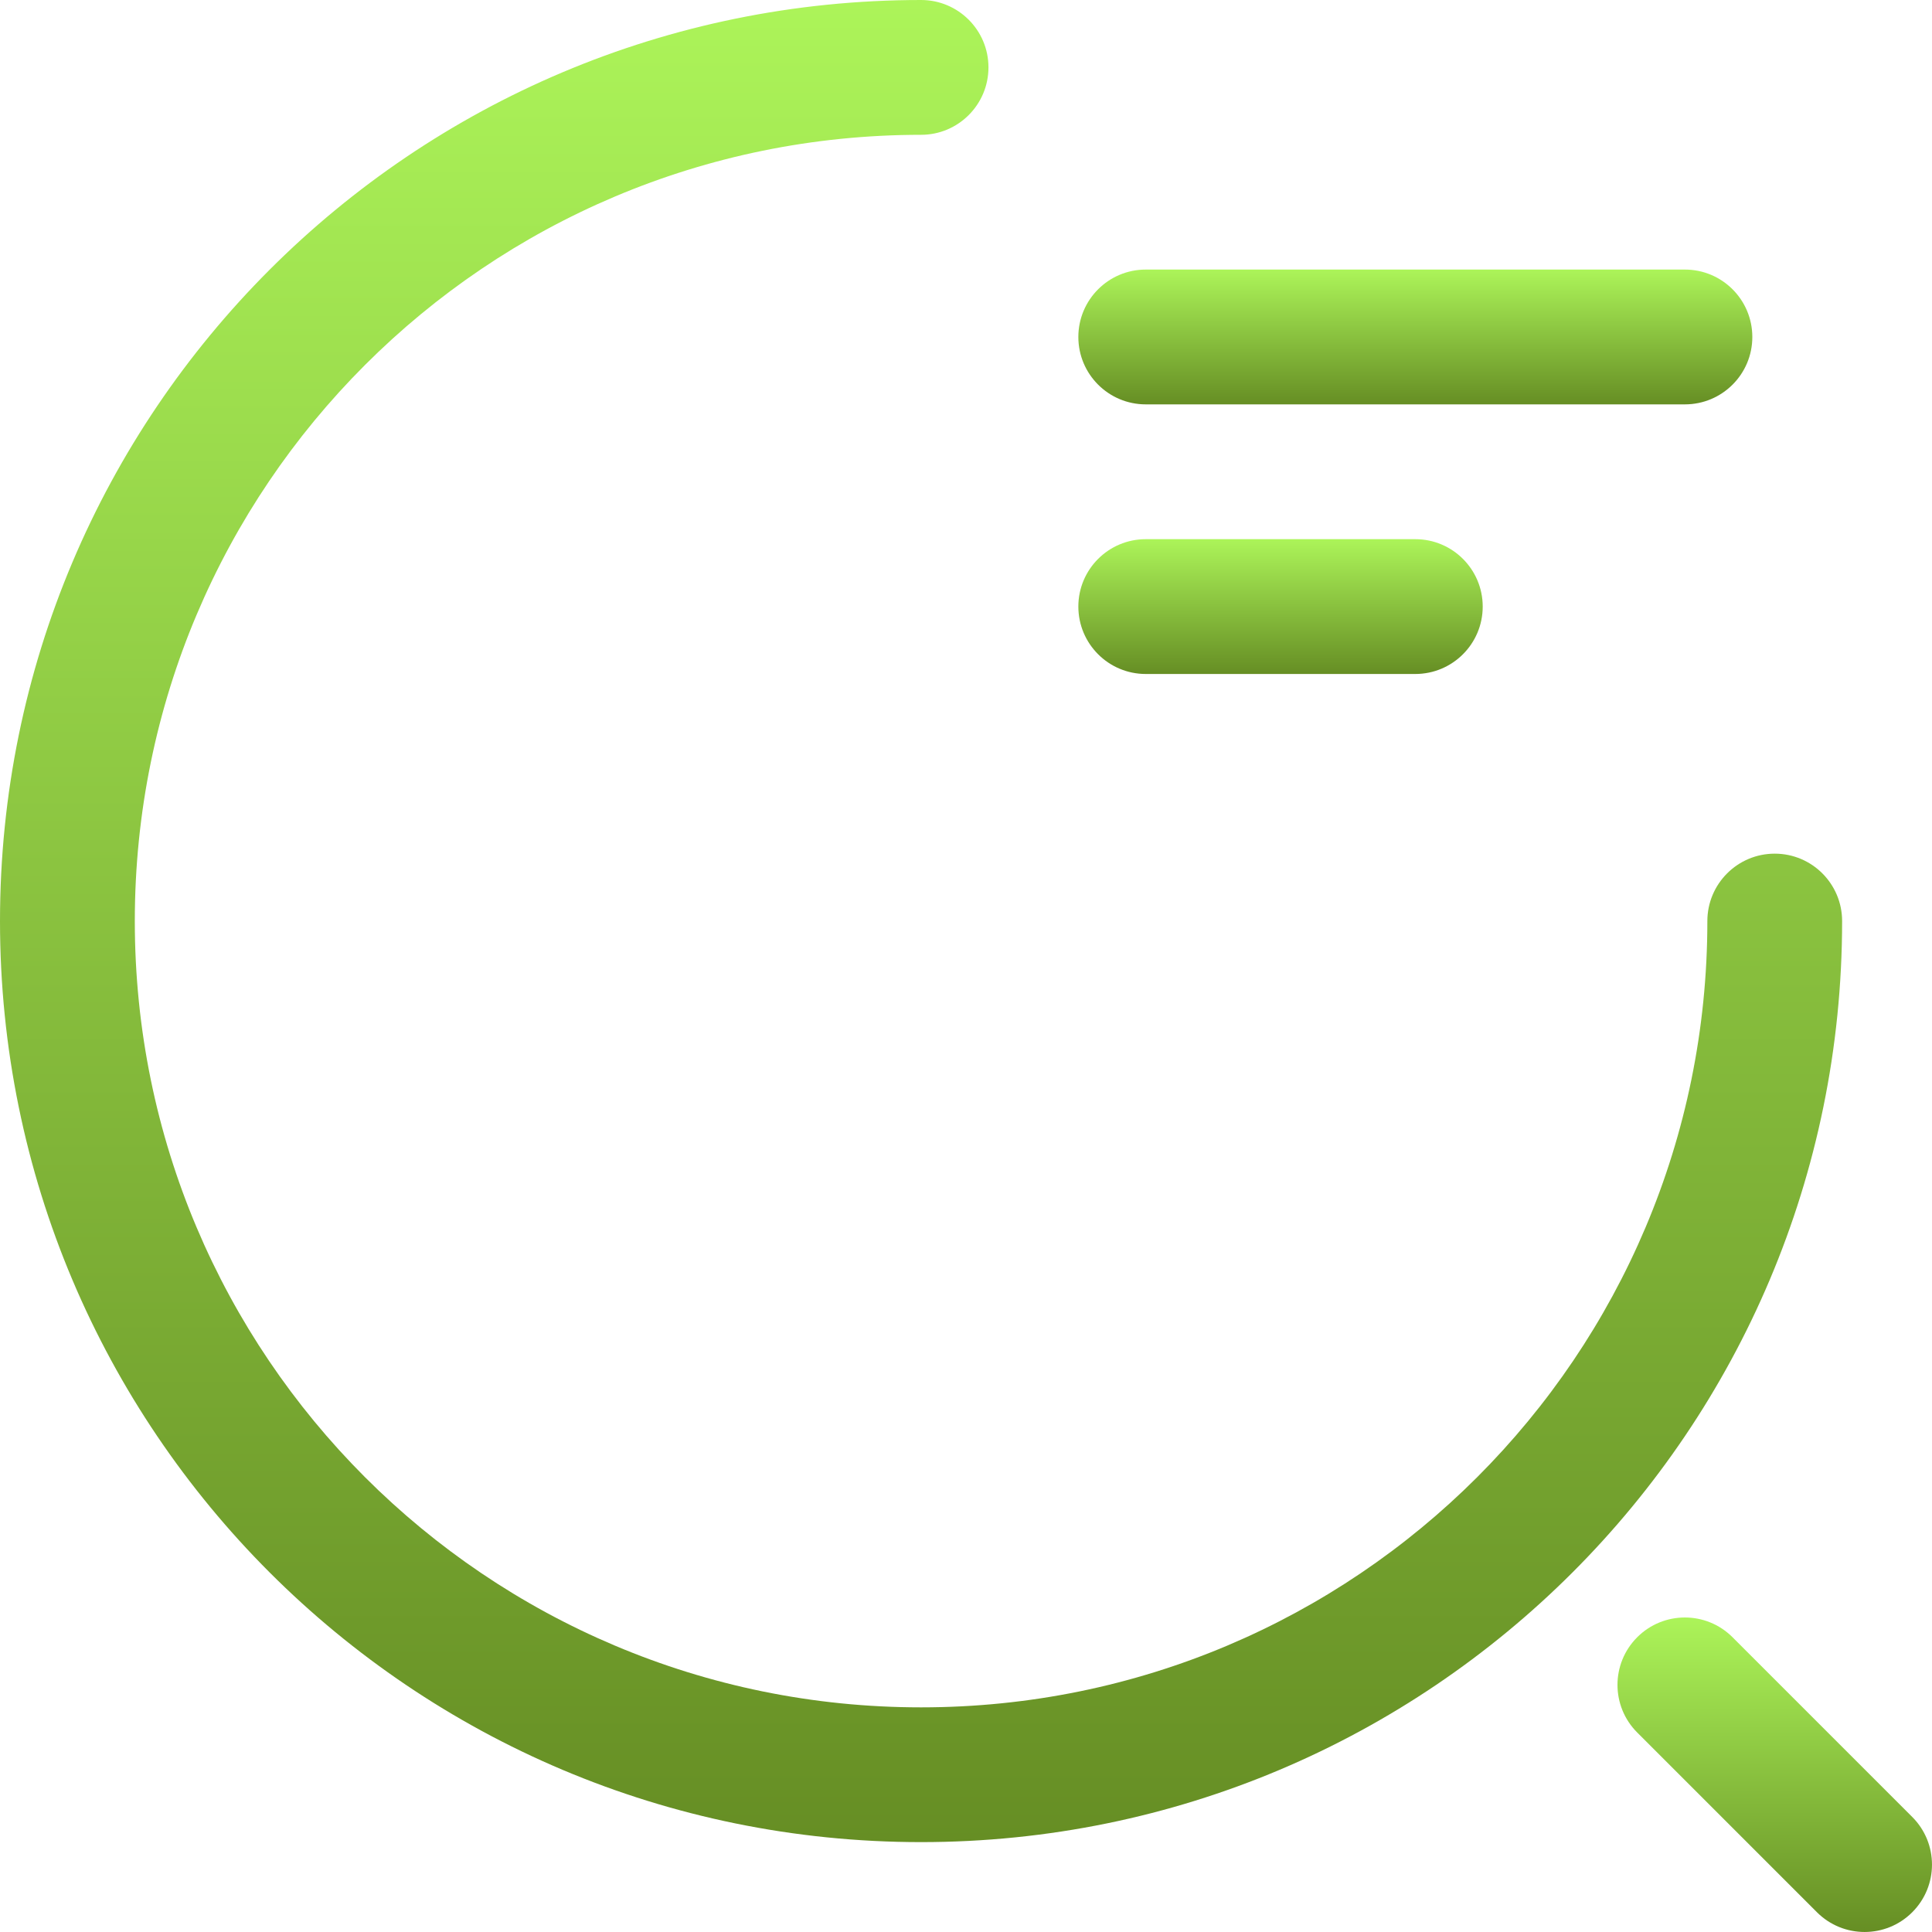
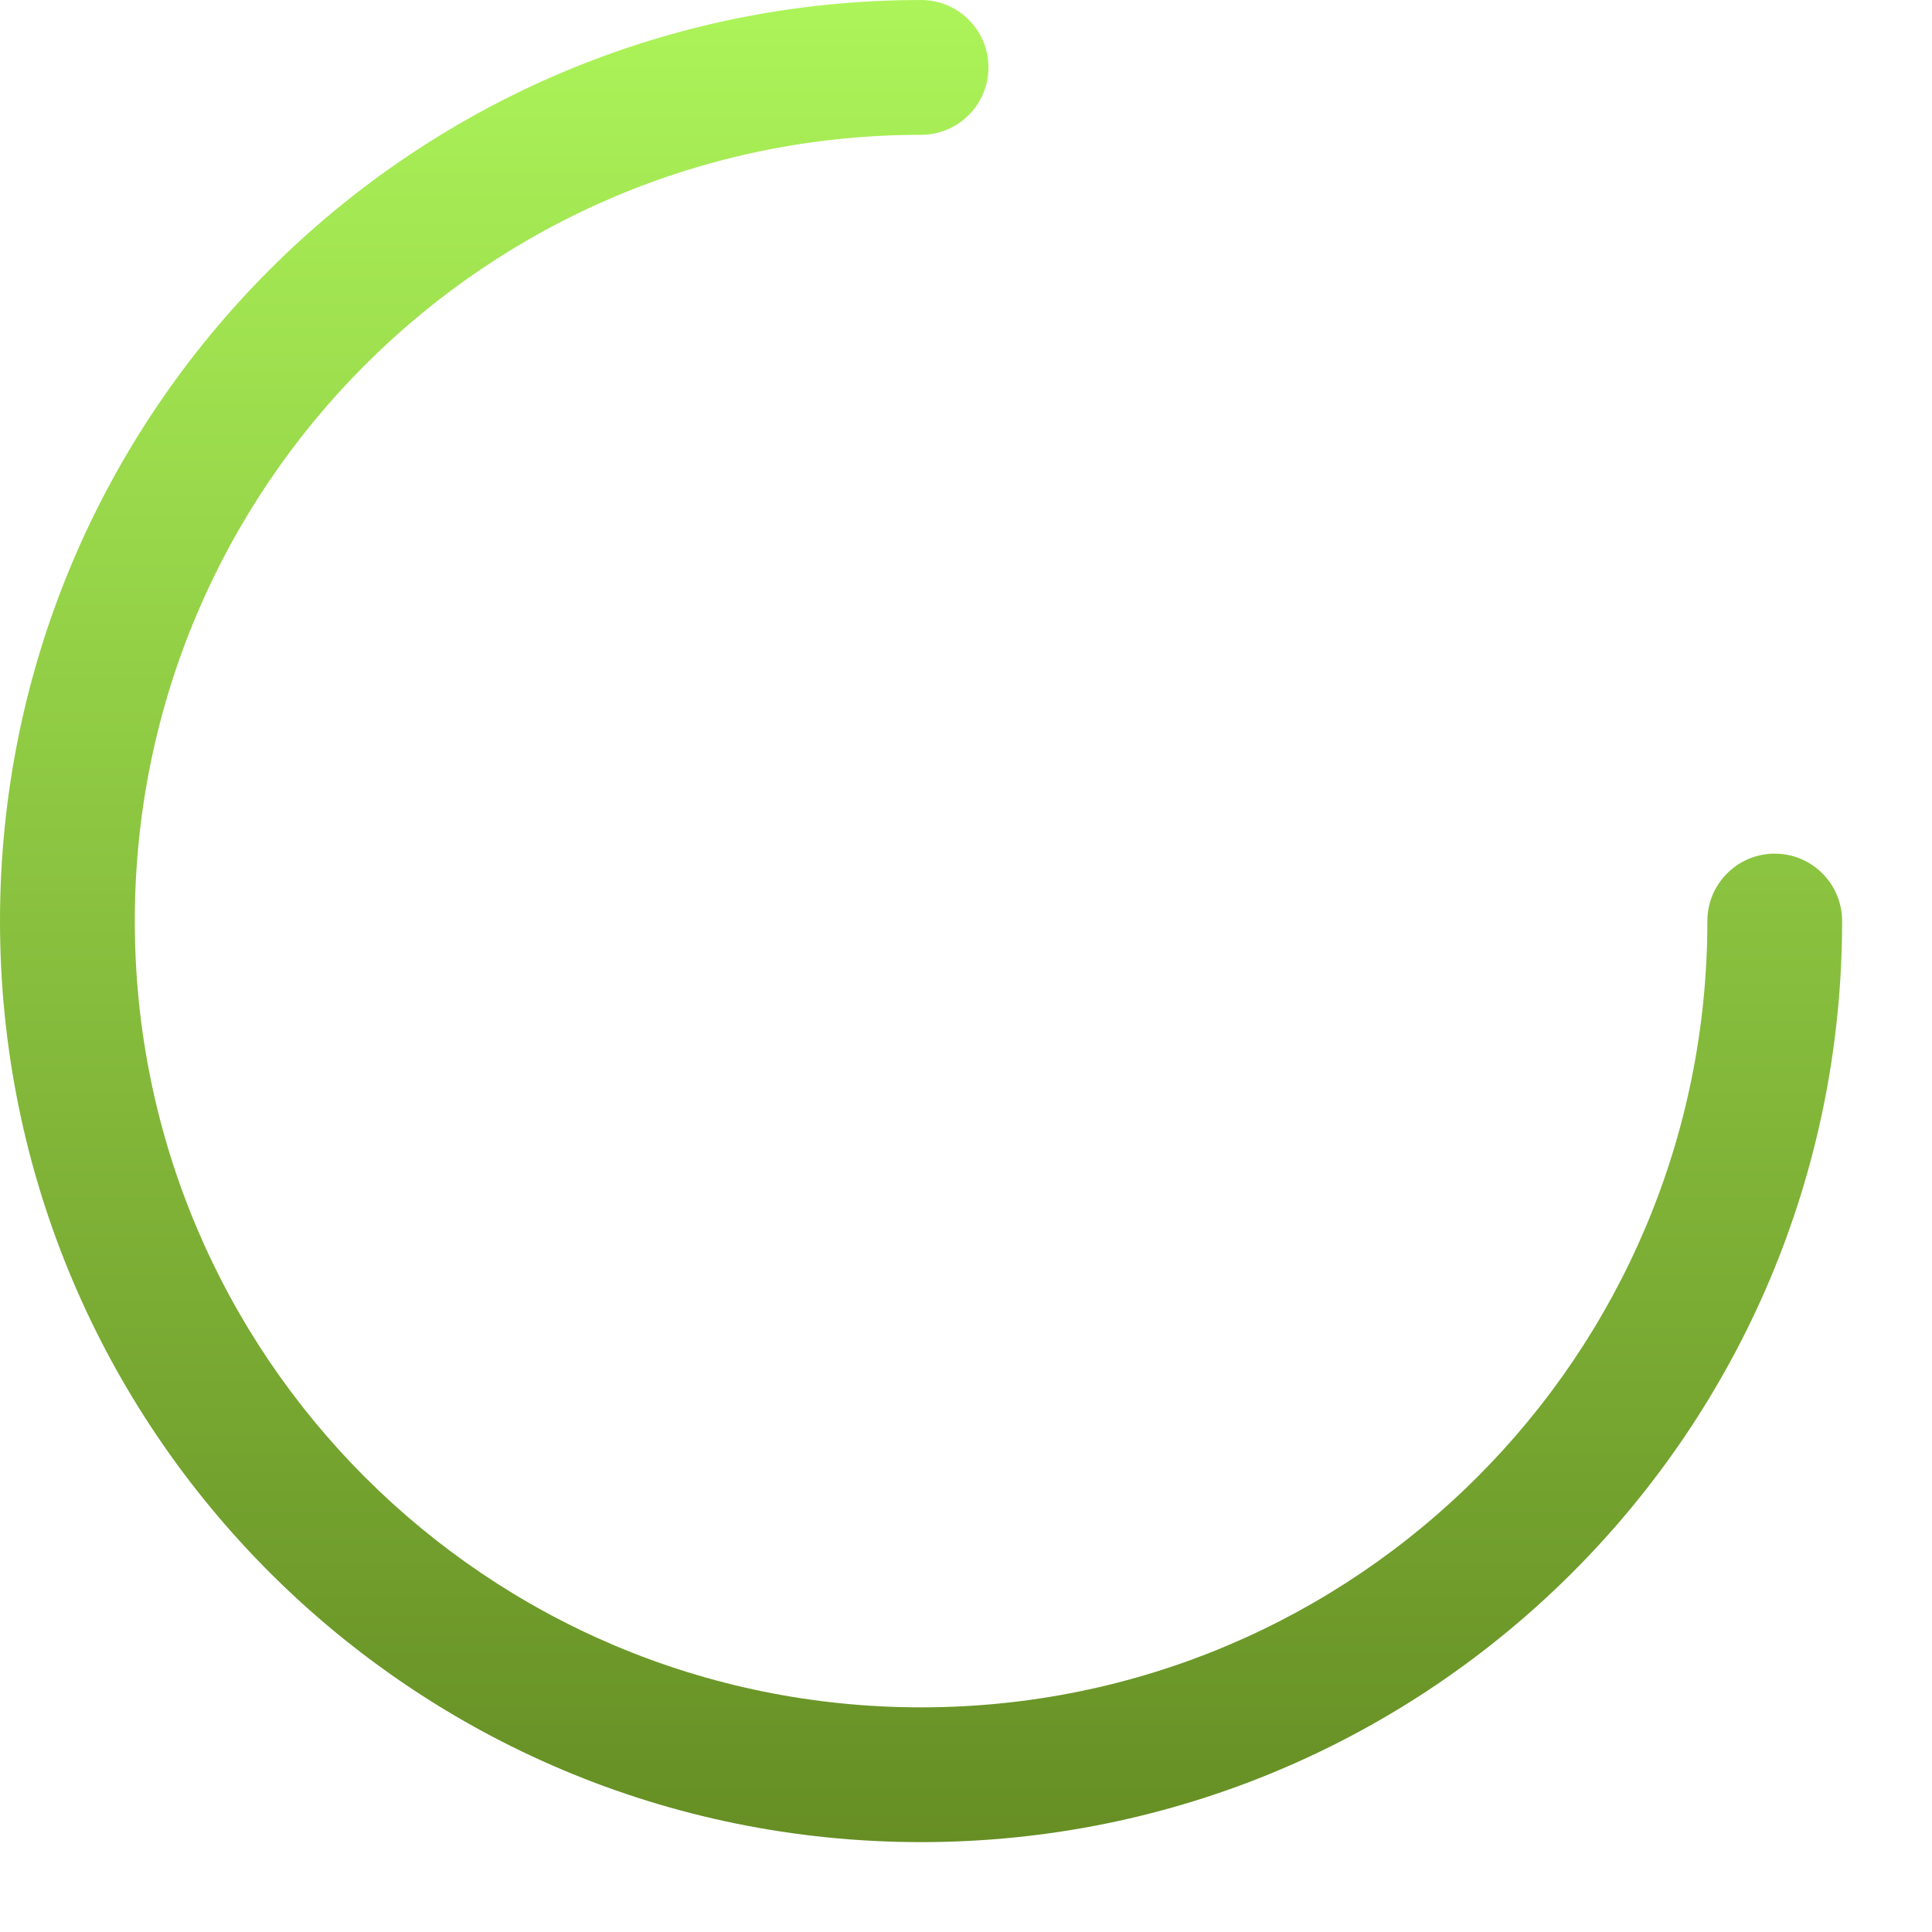
<svg xmlns="http://www.w3.org/2000/svg" width="40" height="40" viewBox="0 0 40 40" fill="none">
-   <path fill-rule="evenodd" clip-rule="evenodd" d="M22.326 6.977C22.326 6.206 22.951 5.581 23.721 5.581H34.884C35.655 5.581 36.28 6.206 36.28 6.977C36.28 7.747 35.655 8.372 34.884 8.372H23.721C22.951 8.372 22.326 7.747 22.326 6.977Z" fill="url(#paint0_linear_1259_1603)" />
-   <path fill-rule="evenodd" clip-rule="evenodd" d="M22.326 12.558C22.326 11.788 22.951 11.163 23.721 11.163H29.303C30.073 11.163 30.698 11.788 30.698 12.558C30.698 13.329 30.073 13.954 29.303 13.954H23.721C22.951 13.954 22.326 13.329 22.326 12.558Z" fill="url(#paint1_linear_1259_1603)" />
  <path fill-rule="evenodd" clip-rule="evenodd" d="M19.07 2.791C10.073 2.791 2.791 10.073 2.791 19.07C2.791 28.067 10.073 35.349 19.07 35.349C28.067 35.349 35.349 28.067 35.349 19.07C35.349 18.299 35.974 17.674 36.744 17.674C37.515 17.674 38.139 18.299 38.139 19.07C38.139 29.608 29.608 38.139 19.07 38.139C8.532 38.139 0 29.608 0 19.07C0 8.532 8.532 0 19.07 0C19.84 0 20.465 0.625 20.465 1.395C20.465 2.166 19.84 2.791 19.07 2.791Z" fill="url(#paint2_linear_1259_1603)" />
-   <path fill-rule="evenodd" clip-rule="evenodd" d="M33.897 33.897C34.442 33.352 35.325 33.352 35.87 33.897L39.591 37.618C40.136 38.163 40.136 39.046 39.591 39.591C39.046 40.136 38.163 40.136 37.618 39.591L33.897 35.87C33.352 35.325 33.352 34.442 33.897 33.897Z" fill="url(#paint3_linear_1259_1603)" />
  <defs>
    <linearGradient id="paint0_linear_1259_1603" x1="29.303" y1="5.581" x2="29.303" y2="8.372" gradientUnits="userSpaceOnUse">
      <stop stop-color="#ACF459" />
      <stop offset="1" stop-color="#668E24" />
    </linearGradient>
    <linearGradient id="paint1_linear_1259_1603" x1="26.512" y1="11.163" x2="26.512" y2="13.954" gradientUnits="userSpaceOnUse">
      <stop stop-color="#ACF459" />
      <stop offset="1" stop-color="#668E24" />
    </linearGradient>
    <linearGradient id="paint2_linear_1259_1603" x1="19.07" y1="0" x2="19.07" y2="38.139" gradientUnits="userSpaceOnUse">
      <stop stop-color="#ACF459" />
      <stop offset="1" stop-color="#668E24" />
    </linearGradient>
    <linearGradient id="paint3_linear_1259_1603" x1="36.744" y1="33.488" x2="36.744" y2="40" gradientUnits="userSpaceOnUse">
      <stop stop-color="#ACF459" />
      <stop offset="1" stop-color="#668E24" />
    </linearGradient>
  </defs>
</svg>